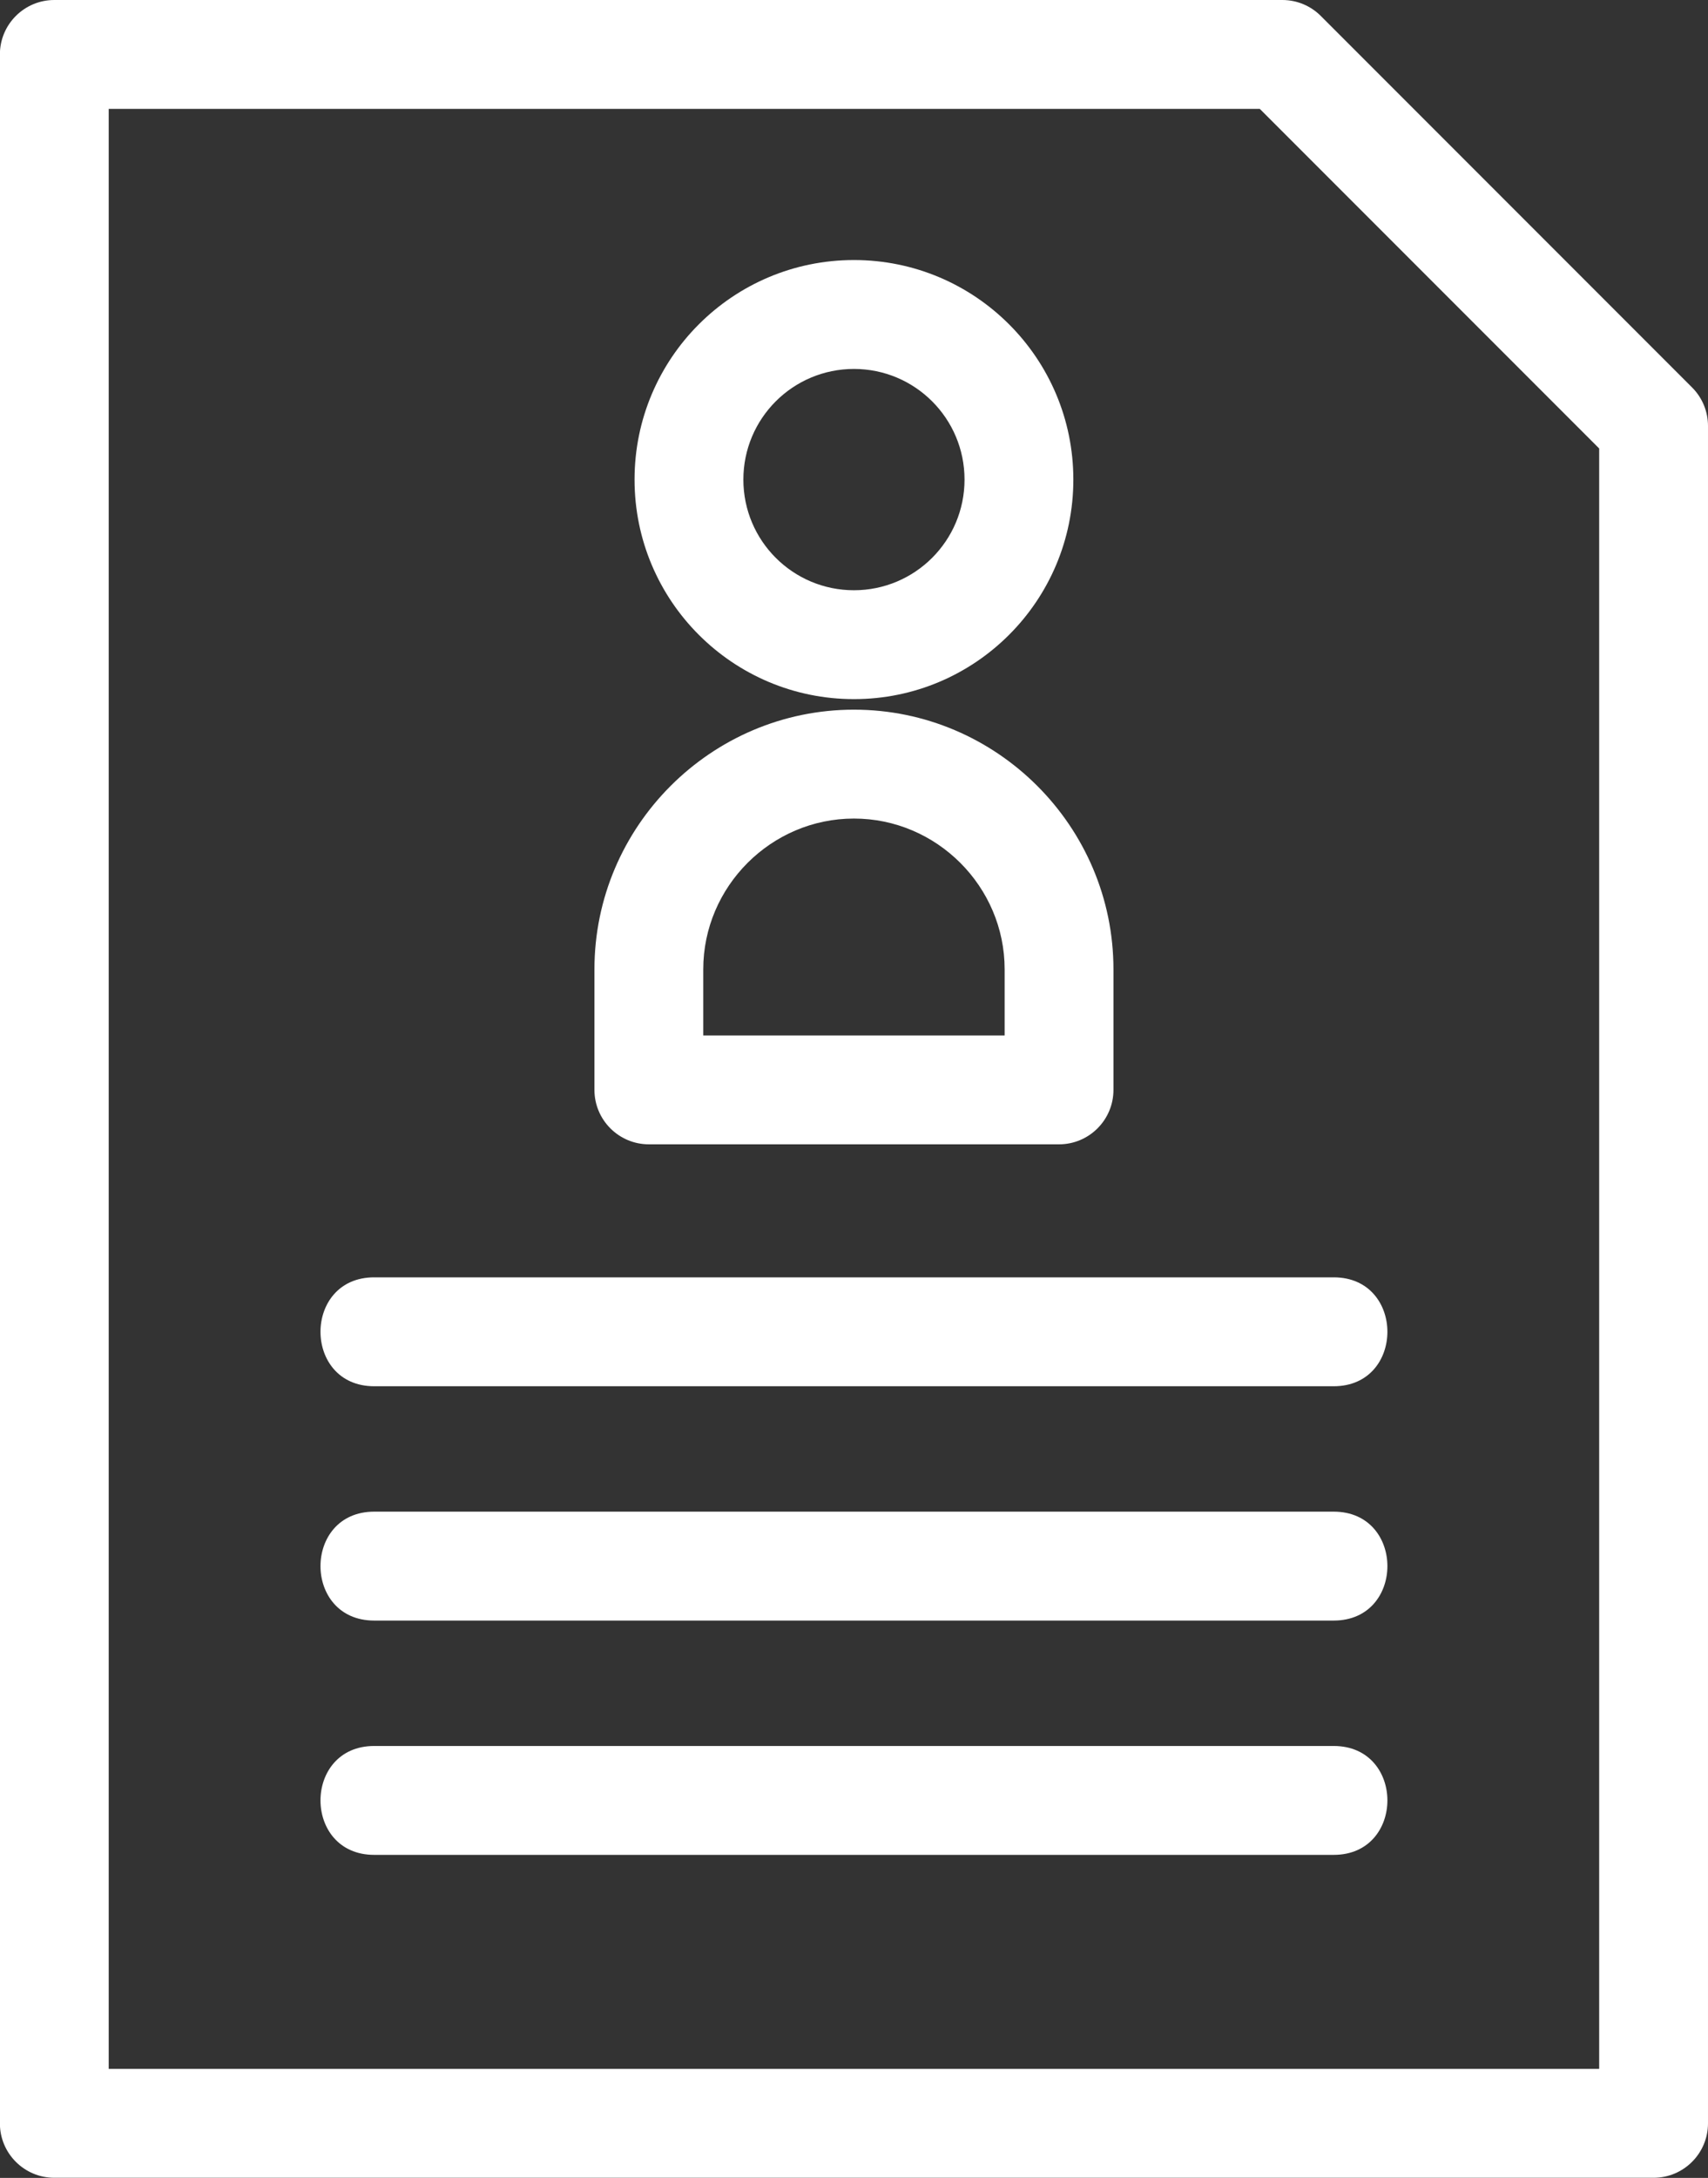
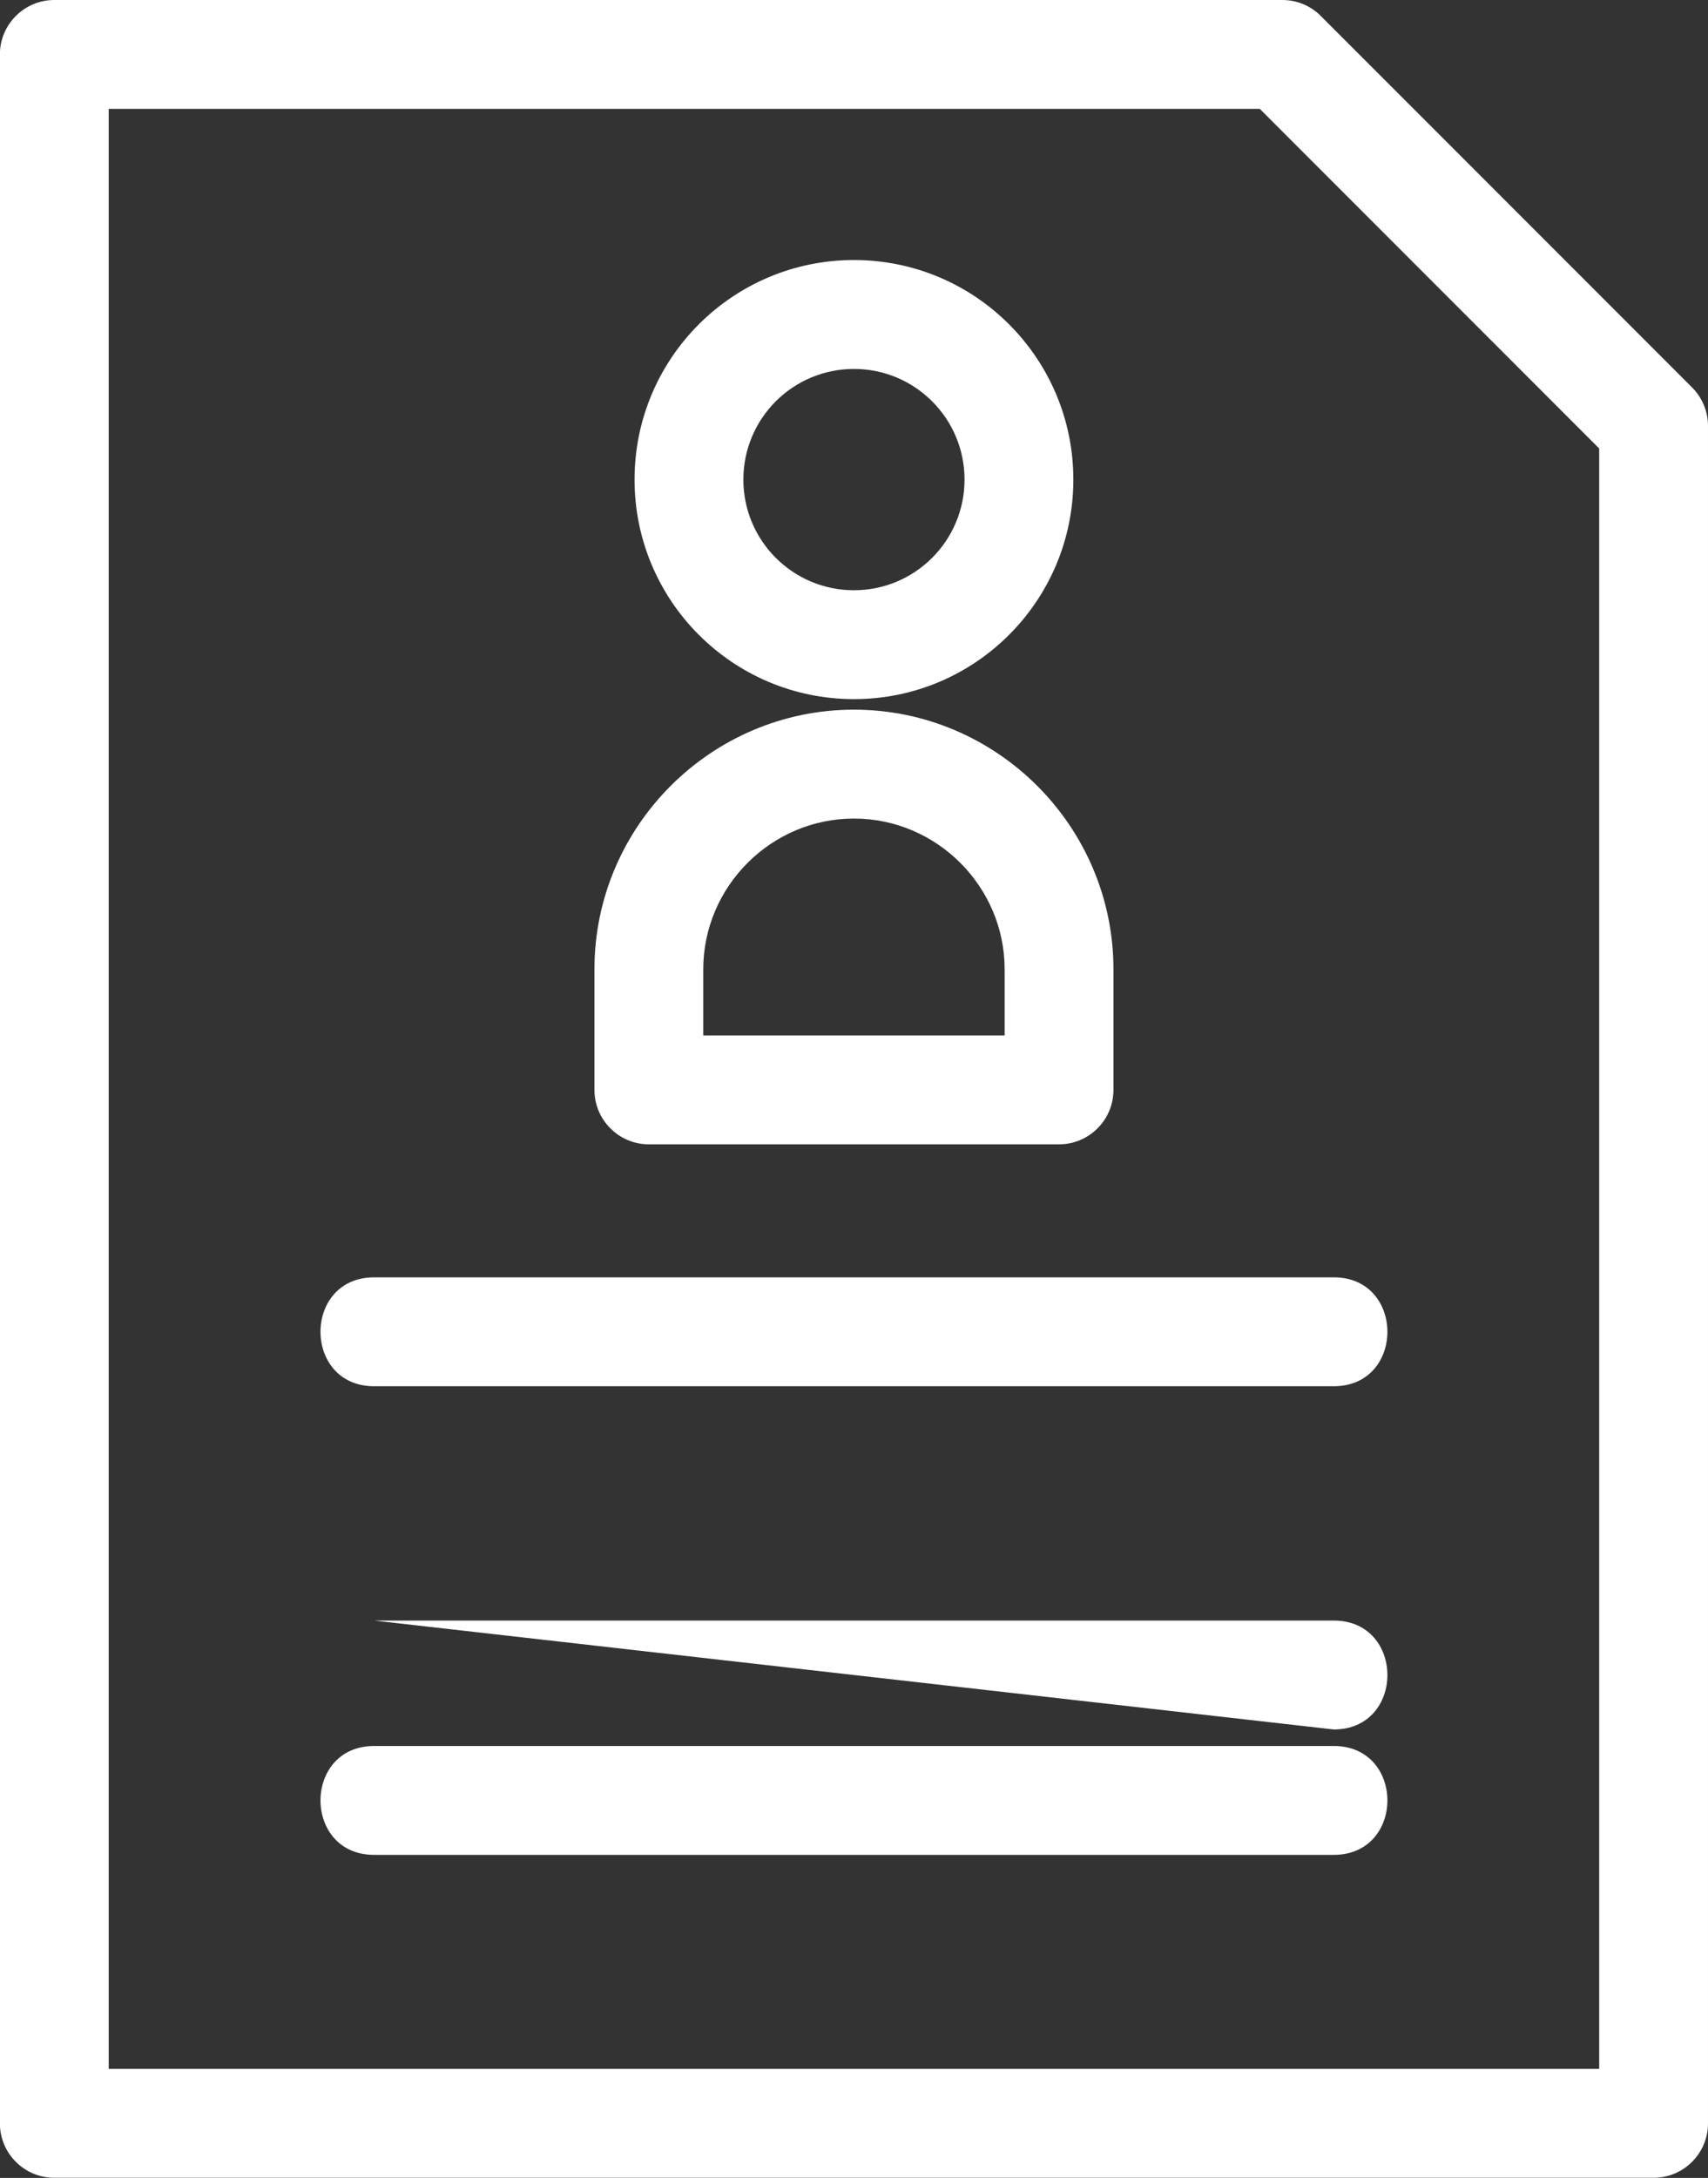
<svg xmlns="http://www.w3.org/2000/svg" width="6.481mm" height="8.259mm" viewBox="0 0 6.481 8.259" version="1.1" id="svg1" xml:space="preserve">
  <rect x="0" y="0" width="6.481" height="8.259" fill="#333333" stroke="none" />
  <defs id="defs1">
    <style type="text/css" id="style1">
   
    .fil0 {fill:black;fill-rule:nonzero}
   
  </style>
  </defs>
  <g id="layer1" transform="translate(-101.799,-144.302)">
    <g style="clip-rule:evenodd;fill:#ffffff;fill-rule:evenodd;image-rendering:optimizeQuality;shape-rendering:geometricPrecision;text-rendering:geometricPrecision" id="g16" transform="matrix(0.01,0,0,0.01,100.806,144.198)">
-       <path class="fil0" d="m 423.33,279.52 c 54.2,0 98.47,44.26 98.47,98.47 v 45.71 c 0,11.4 -9.25,20.65 -20.65,20.65 H 345.51 c -11.4,0 -20.65,-9.25 -20.65,-20.65 v -45.71 c 0,-54.2 44.27,-98.47 98.47,-98.47 z M 241.28,536.09 c -27.16,0 -27.16,-41.3 0,-41.3 h 364.1 c 27.16,0 27.16,41.3 0,41.3 z m 0,177.71 c -27.16,0 -27.16,-41.29 0,-41.29 h 364.1 c 27.16,0 27.16,41.29 0,41.29 z m 0,-88.85 c -27.16,0 -27.16,-41.3 0,-41.3 h 364.1 c 27.16,0 27.16,41.3 0,41.3 z M 119.91,10.4 h 465.97 c 5.7,0 10.86,2.31 14.6,6.05 l 140.87,140.87 c 4.03,4.03 6.05,9.32 6.05,14.6 v 643.69 c 0,11.4 -9.25,20.65 -20.65,20.65 H 119.91 c -11.4,0 -20.65,-9.25 -20.65,-20.65 V 31.05 c 0,-11.4 9.25,-20.65 20.65,-20.65 z M 577.33,51.69 H 140.55 v 743.28 h 565.56 v -614.5 z m -154,57.32 c 45.98,0 83.25,37.28 83.25,83.26 0,45.97 -37.27,83.25 -83.25,83.25 -45.98,0 -83.25,-37.28 -83.25,-83.25 0,-45.98 37.27,-83.26 83.25,-83.26 z m 0,41.3 c -23.18,0 -41.96,18.78 -41.96,41.96 0,23.17 18.78,41.96 41.96,41.96 23.18,0 41.96,-18.79 41.96,-41.96 0,-23.18 -18.78,-41.96 -41.96,-41.96 z m 0,170.5 c -31.4,0 -57.18,25.77 -57.18,57.18 v 25.07 h 114.36 v -25.07 c 0,-31.41 -25.78,-57.18 -57.18,-57.18 z" id="path1" style="fill:#ffffff" />
+       <path class="fil0" d="m 423.33,279.52 c 54.2,0 98.47,44.26 98.47,98.47 v 45.71 c 0,11.4 -9.25,20.65 -20.65,20.65 H 345.51 c -11.4,0 -20.65,-9.25 -20.65,-20.65 v -45.71 c 0,-54.2 44.27,-98.47 98.47,-98.47 z M 241.28,536.09 c -27.16,0 -27.16,-41.3 0,-41.3 h 364.1 c 27.16,0 27.16,41.3 0,41.3 z m 0,177.71 c -27.16,0 -27.16,-41.29 0,-41.29 h 364.1 c 27.16,0 27.16,41.29 0,41.29 z m 0,-88.85 h 364.1 c 27.16,0 27.16,41.3 0,41.3 z M 119.91,10.4 h 465.97 c 5.7,0 10.86,2.31 14.6,6.05 l 140.87,140.87 c 4.03,4.03 6.05,9.32 6.05,14.6 v 643.69 c 0,11.4 -9.25,20.65 -20.65,20.65 H 119.91 c -11.4,0 -20.65,-9.25 -20.65,-20.65 V 31.05 c 0,-11.4 9.25,-20.65 20.65,-20.65 z M 577.33,51.69 H 140.55 v 743.28 h 565.56 v -614.5 z m -154,57.32 c 45.98,0 83.25,37.28 83.25,83.26 0,45.97 -37.27,83.25 -83.25,83.25 -45.98,0 -83.25,-37.28 -83.25,-83.25 0,-45.98 37.27,-83.26 83.25,-83.26 z m 0,41.3 c -23.18,0 -41.96,18.78 -41.96,41.96 0,23.17 18.78,41.96 41.96,41.96 23.18,0 41.96,-18.79 41.96,-41.96 0,-23.18 -18.78,-41.96 -41.96,-41.96 z m 0,170.5 c -31.4,0 -57.18,25.77 -57.18,57.18 v 25.07 h 114.36 v -25.07 c 0,-31.41 -25.78,-57.18 -57.18,-57.18 z" id="path1" style="fill:#ffffff" />
    </g>
  </g>
</svg>